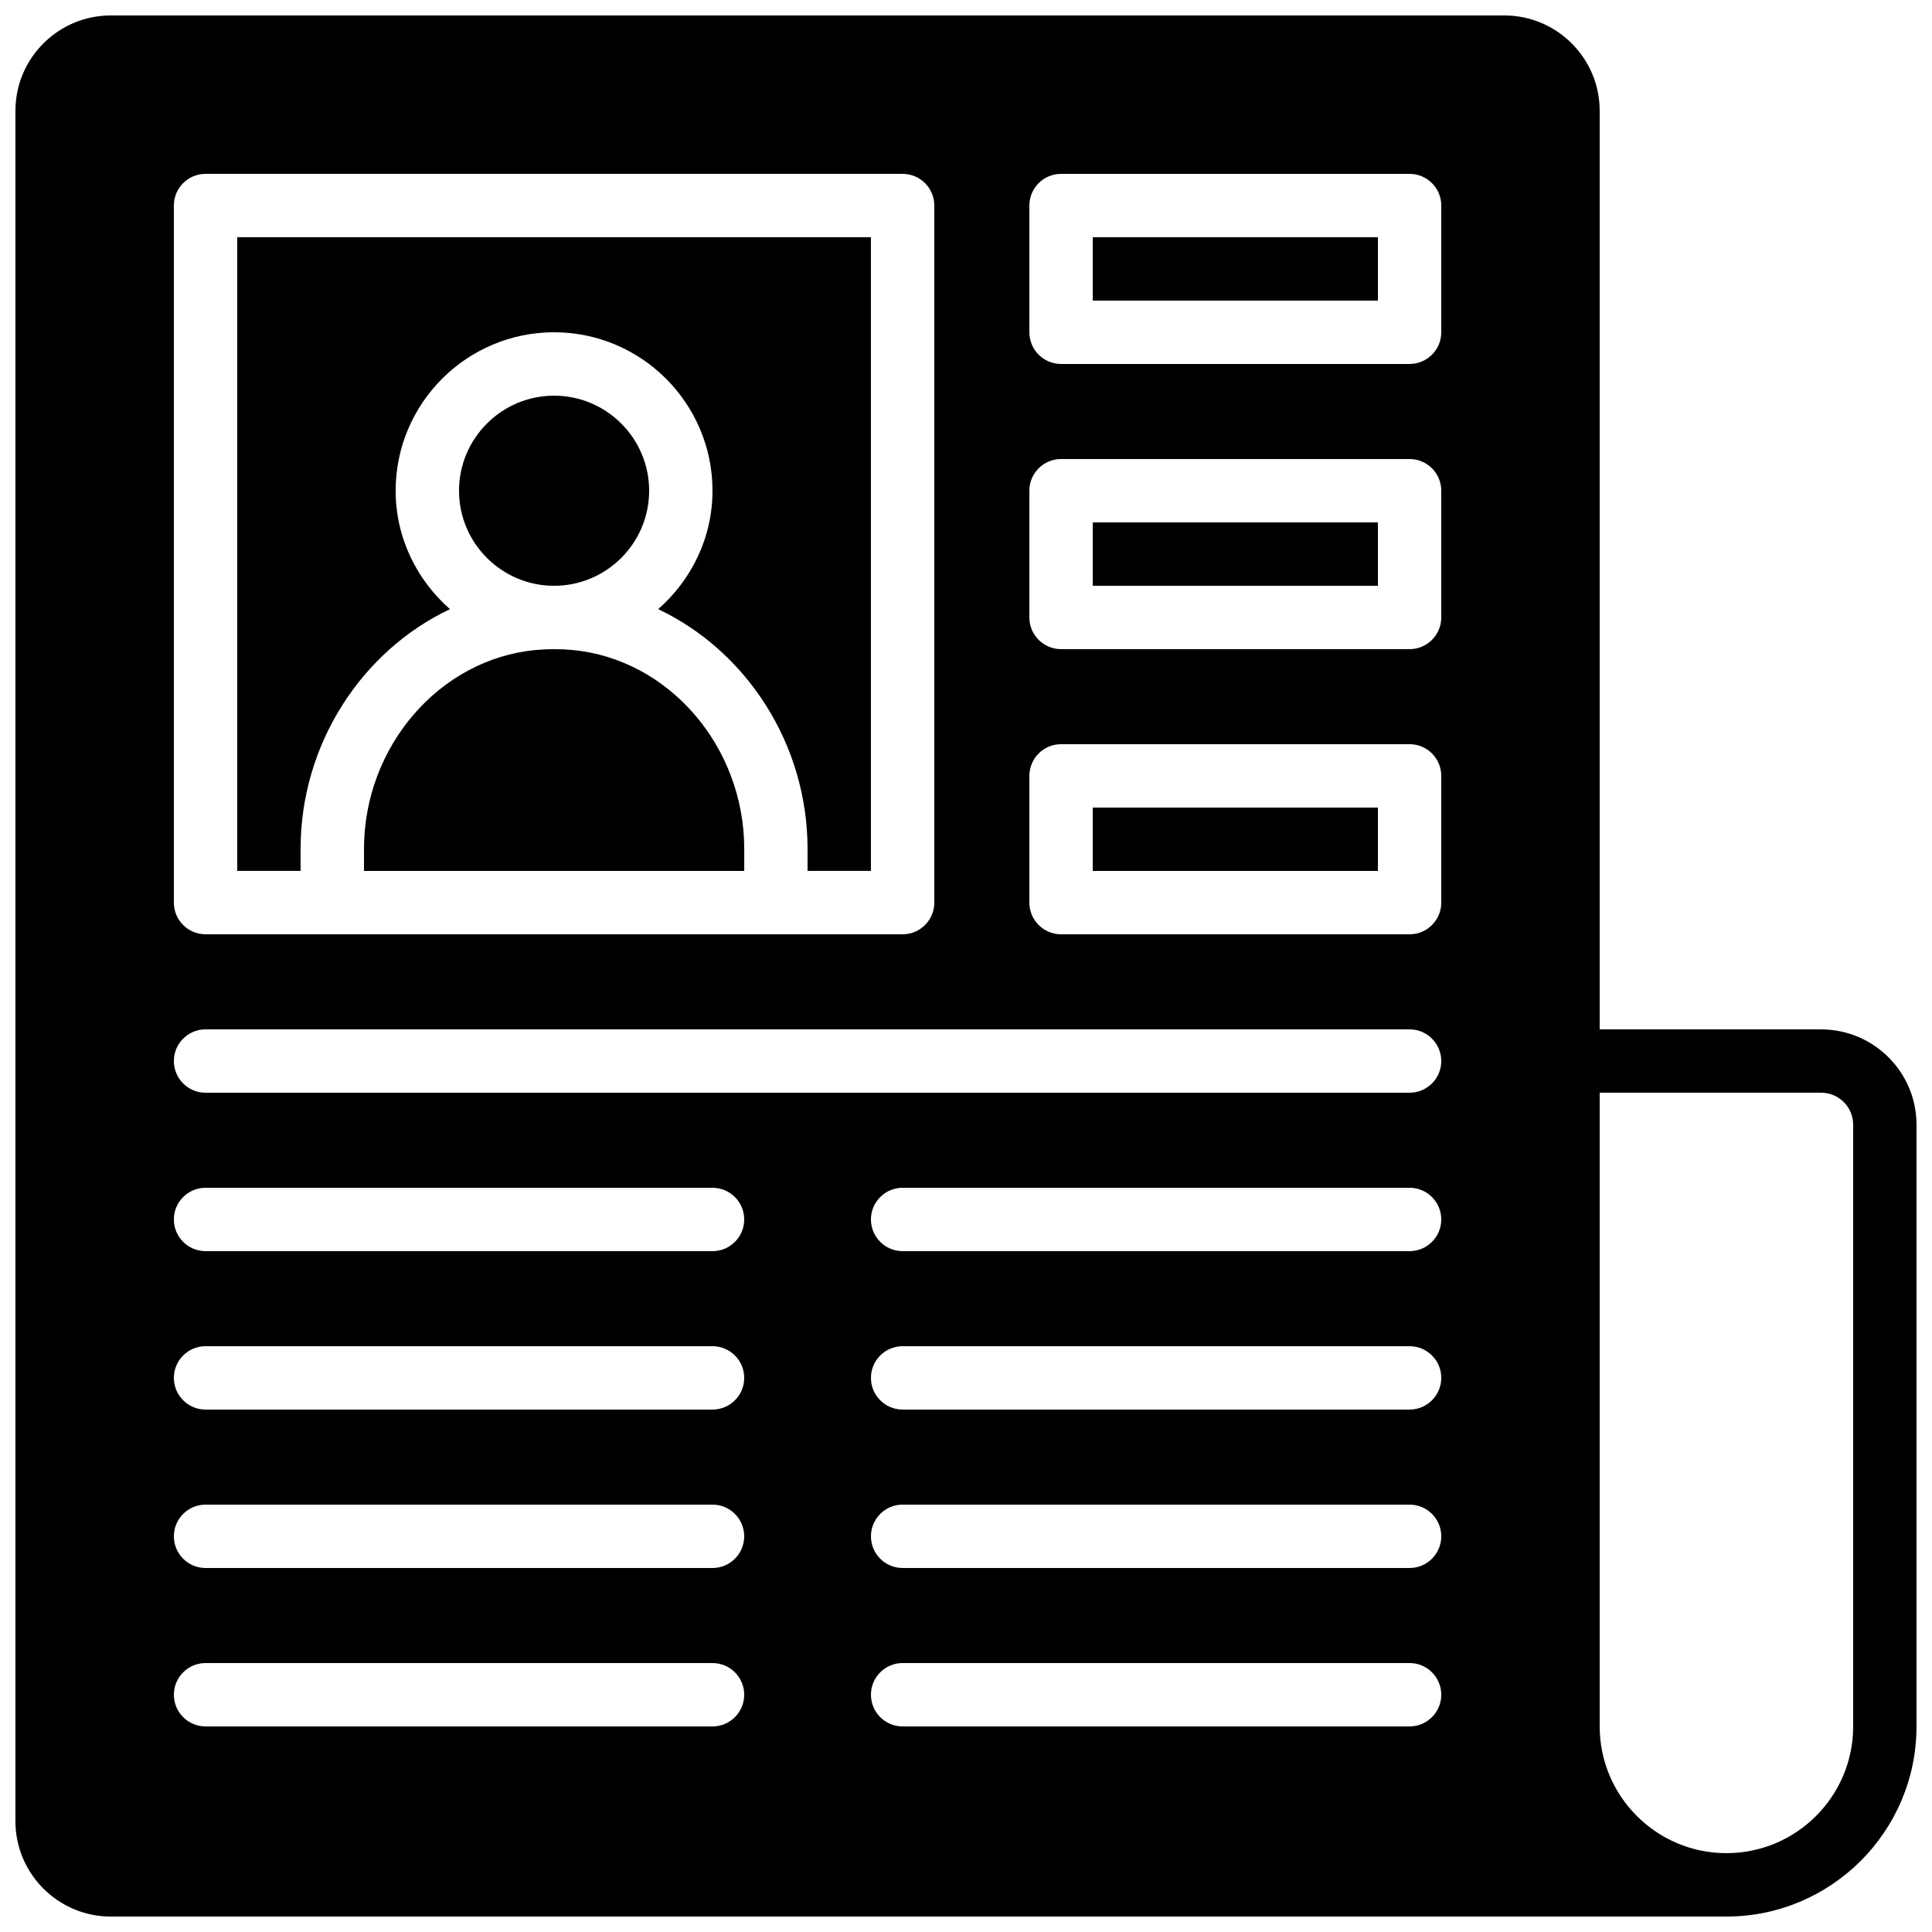
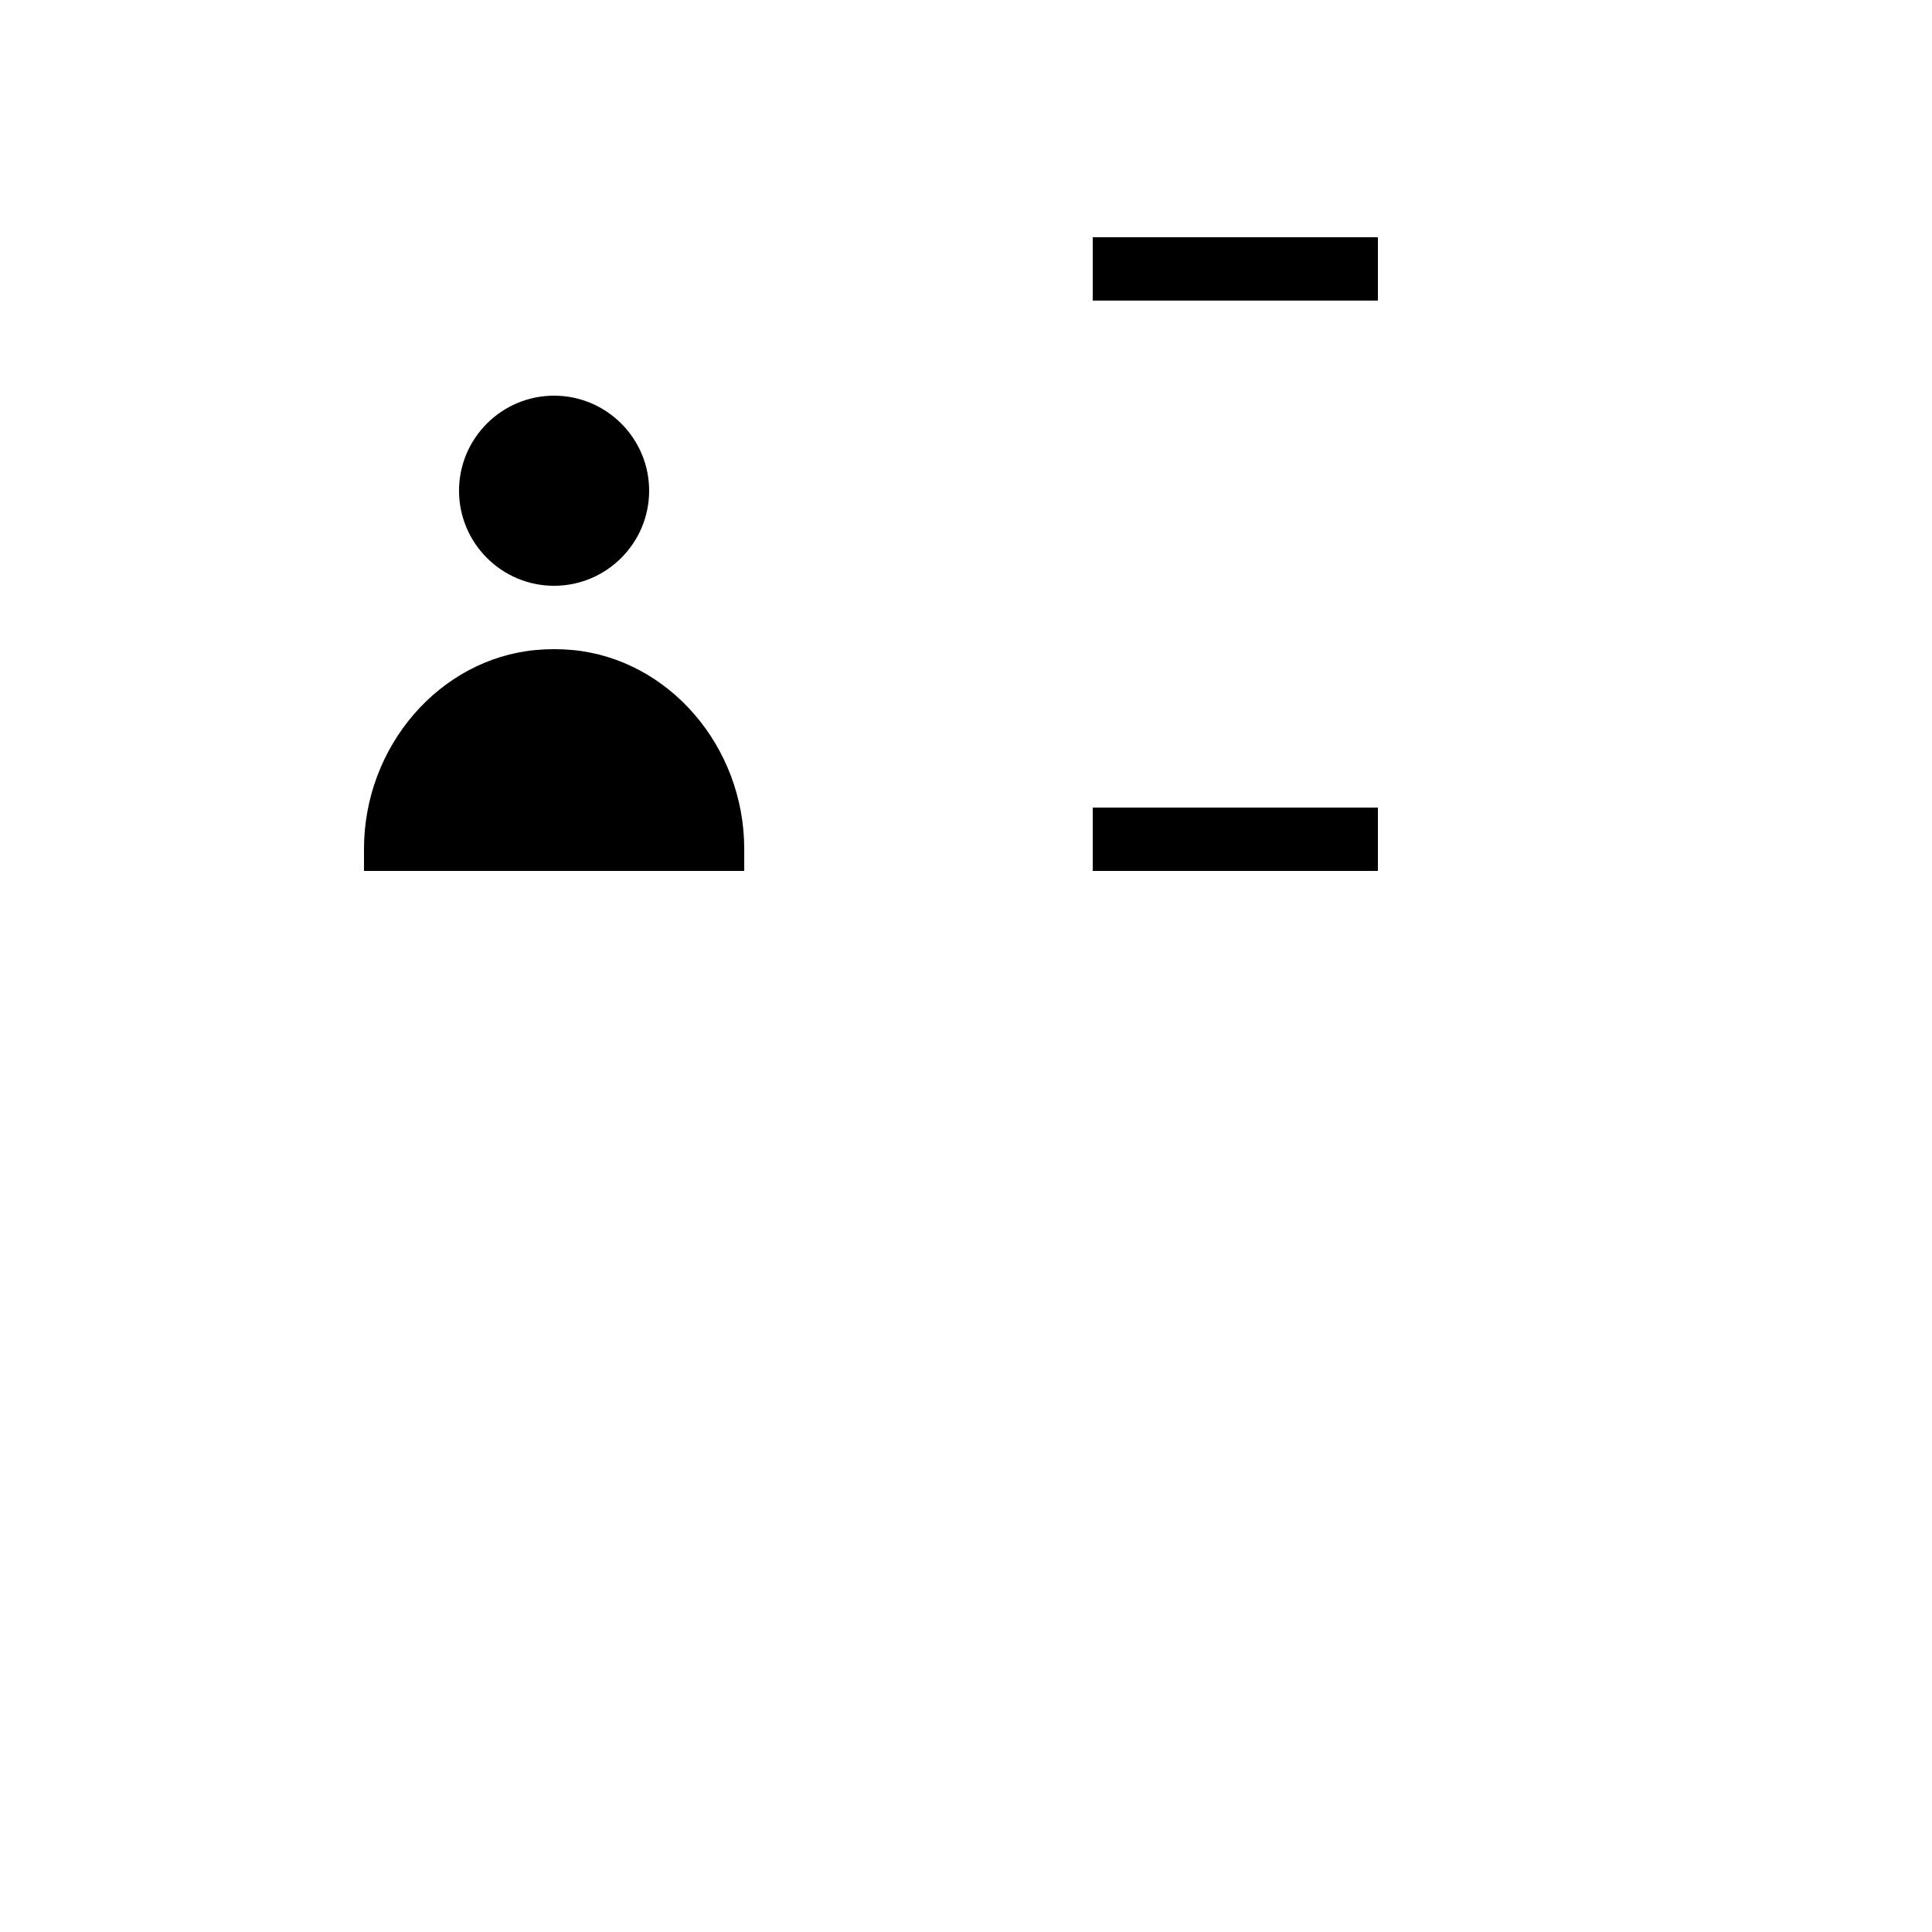
<svg xmlns="http://www.w3.org/2000/svg" width="800px" height="800px" version="1.1" viewBox="144 144 512 512">
  <defs>
    <clipPath id="a">
-       <path d="m148.09 148.09h503.81v503.81h-503.81z" />
-     </clipPath>
+       </clipPath>
  </defs>
  <g clip-path="url(#a)">
-     <path d="m635.11 601.52c0 18.523-15.062 33.586-33.586 33.586-18.523 0-33.59-15.062-33.59-33.586v-167.94h58.703c4.668 0 8.473 3.805 8.473 8.473zm-109.16-369.46c0 4.633-3.762 8.395-8.395 8.395h-92.367c-4.633 0-8.395-3.762-8.395-8.395v-33.586c0-4.637 3.762-8.398 8.395-8.398h92.367c4.633 0 8.395 3.762 8.395 8.398zm0 75.57c0 4.637-3.762 8.398-8.395 8.398h-92.367c-4.633 0-8.395-3.762-8.395-8.398v-33.586c0-4.637 3.762-8.398 8.395-8.398h92.367c4.633 0 8.395 3.762 8.395 8.398zm0 75.57c0 4.637-3.762 8.398-8.395 8.398h-92.367c-4.633 0-8.395-3.762-8.395-8.398v-33.586c0-4.633 3.762-8.395 8.395-8.395h92.367c4.633 0 8.395 3.762 8.395 8.395zm-8.395 50.383h-319.08c-4.637 0-8.398-3.762-8.398-8.398 0-4.633 3.762-8.395 8.398-8.395h319.08c4.633 0 8.395 3.762 8.395 8.395 0 4.637-3.762 8.398-8.395 8.398zm0 41.984h-134.35c-4.633 0-8.395-3.762-8.395-8.398 0-4.633 3.762-8.395 8.395-8.395h134.35c4.633 0 8.395 3.762 8.395 8.395 0 4.637-3.762 8.398-8.395 8.398zm0 41.984h-134.35c-4.633 0-8.395-3.762-8.395-8.398 0-4.633 3.762-8.395 8.395-8.395h134.35c4.633 0 8.395 3.762 8.395 8.395 0 4.637-3.762 8.398-8.395 8.398zm0 41.984h-134.35c-4.633 0-8.395-3.762-8.395-8.398 0-4.633 3.762-8.395 8.395-8.395h134.35c4.633 0 8.395 3.762 8.395 8.395 0 4.637-3.762 8.398-8.395 8.398zm0 41.984h-134.35c-4.633 0-8.395-3.762-8.395-8.398 0-4.633 3.762-8.395 8.395-8.395h134.35c4.633 0 8.395 3.762 8.395 8.395 0 4.637-3.762 8.398-8.395 8.398zm-184.73-125.95h-134.35c-4.637 0-8.398-3.762-8.398-8.398 0-4.633 3.762-8.395 8.398-8.395h134.35c4.633 0 8.398 3.762 8.398 8.395 0 4.637-3.766 8.398-8.398 8.398zm0 41.984h-134.35c-4.637 0-8.398-3.762-8.398-8.398 0-4.633 3.762-8.395 8.398-8.395h134.35c4.633 0 8.398 3.762 8.398 8.395 0 4.637-3.766 8.398-8.398 8.398zm0 41.984h-134.35c-4.637 0-8.398-3.762-8.398-8.398 0-4.633 3.762-8.395 8.398-8.395h134.35c4.633 0 8.398 3.762 8.398 8.395 0 4.637-3.766 8.398-8.398 8.398zm0 41.984h-134.35c-4.637 0-8.398-3.762-8.398-8.398 0-4.633 3.762-8.395 8.398-8.395h134.35c4.633 0 8.398 3.762 8.398 8.395 0 4.637-3.766 8.398-8.398 8.398zm-142.75-403.05c0-4.637 3.762-8.398 8.398-8.398h184.73c4.637 0 8.398 3.762 8.398 8.398v184.73c0 4.637-3.762 8.398-8.398 8.398h-184.73c-4.637 0-8.398-3.762-8.398-8.398zm436.56 218.32h-58.703v-243.43c0-13.93-11.336-25.266-25.266-25.266h-369.31c-13.93 0-25.266 11.336-25.266 25.266v453.28c0 13.93 11.336 25.266 25.266 25.266h428.16c27.785 0 50.379-22.594 50.379-50.379v-159.46c0-13.93-11.336-25.266-25.266-25.266z" fill-rule="evenodd" />
-   </g>
-   <path d="m223.66 368.98c0-27.883 16.273-52.52 39.582-63.547-8.746-7.699-14.391-18.852-14.391-31.395 0-23.141 18.836-41.984 41.984-41.984 23.148 0 41.984 18.844 41.984 41.984 0 12.543-5.644 23.695-14.391 31.395 23.309 11.027 39.582 35.664 39.582 63.547v5.82h16.793v-167.94h-167.94v167.94h16.793z" fill-rule="evenodd" />
+     </g>
  <path d="m433.59 374.81h75.57v-16.793h-75.57z" fill-rule="evenodd" />
  <path d="m316.03 274.05c0-13.891-11.305-25.191-25.191-25.191-13.887 0-25.191 11.301-25.191 25.191 0 13.887 11.305 25.191 25.191 25.191 13.887 0 25.191-11.305 25.191-25.191" fill-rule="evenodd" />
  <path d="m295.73 316.26c-3.242-0.301-6.531-0.301-9.781 0-25.504 2.402-45.488 25.562-45.488 52.727v5.828h100.77v-5.828c0-27.164-19.988-50.324-45.496-52.727" fill-rule="evenodd" />
-   <path d="m433.59 299.24h75.57v-16.797h-75.57z" fill-rule="evenodd" />
  <path d="m433.59 223.66h75.57v-16.793h-75.57z" fill-rule="evenodd" />
</svg>